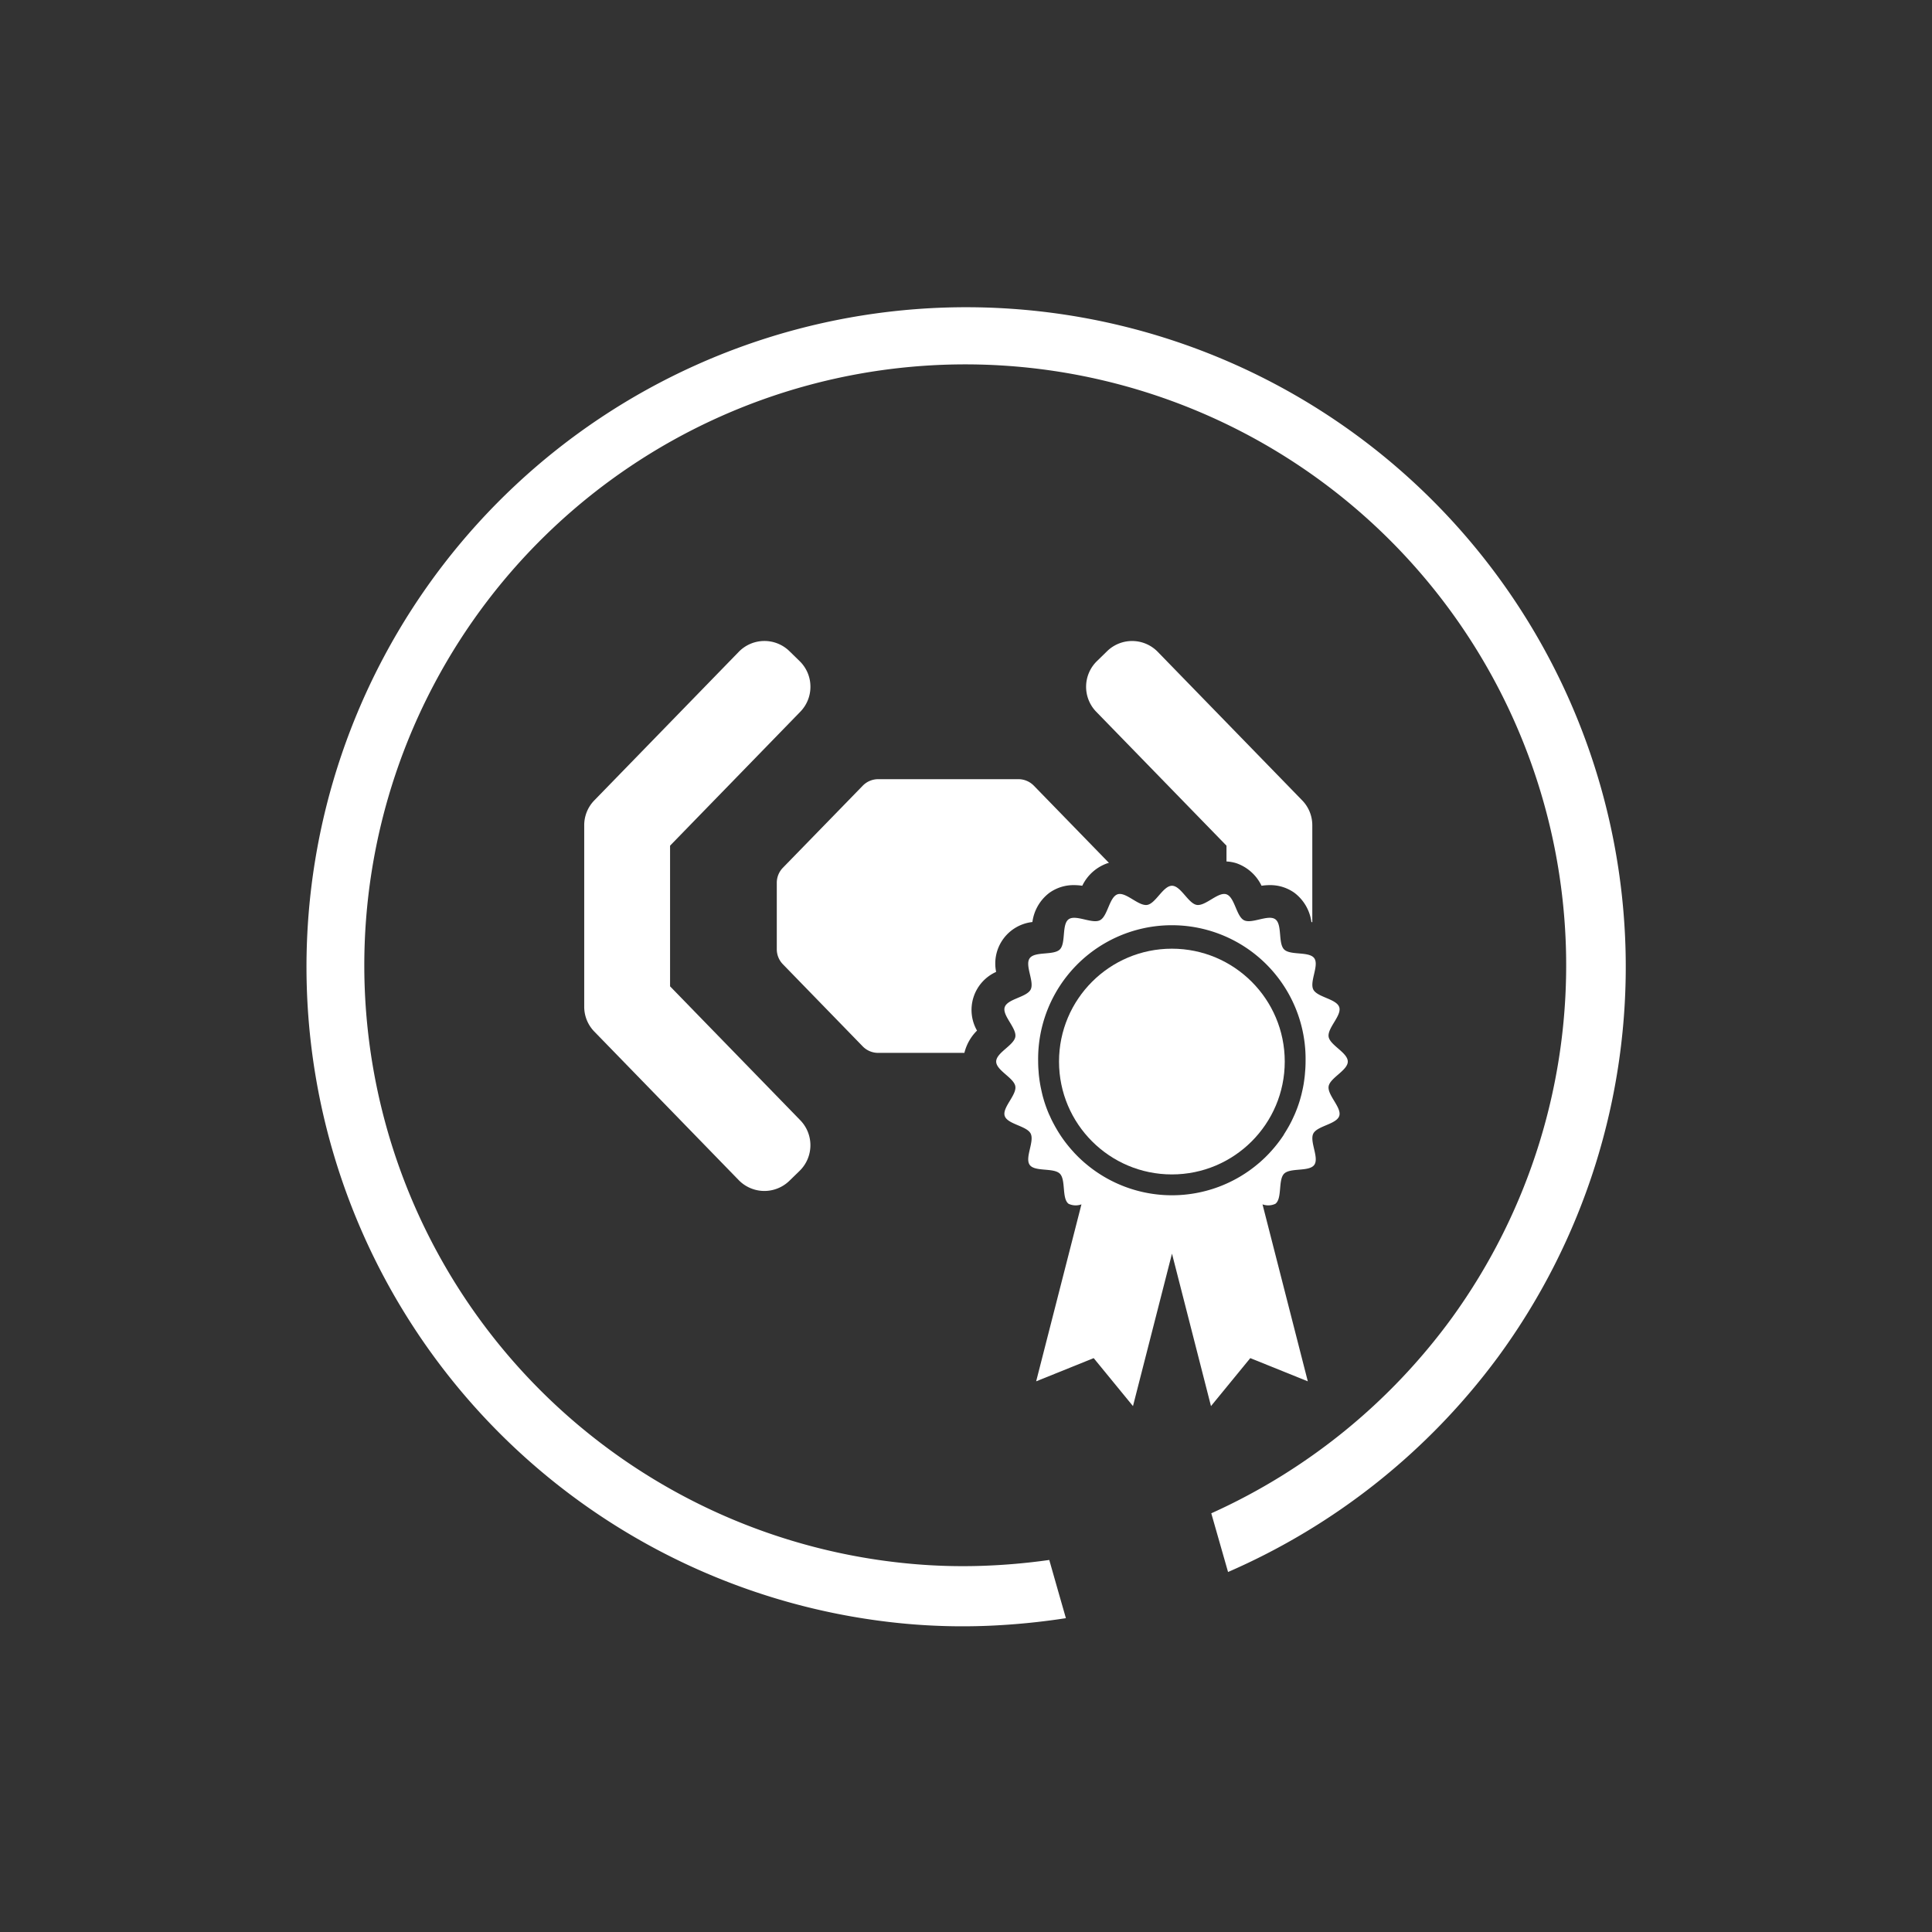
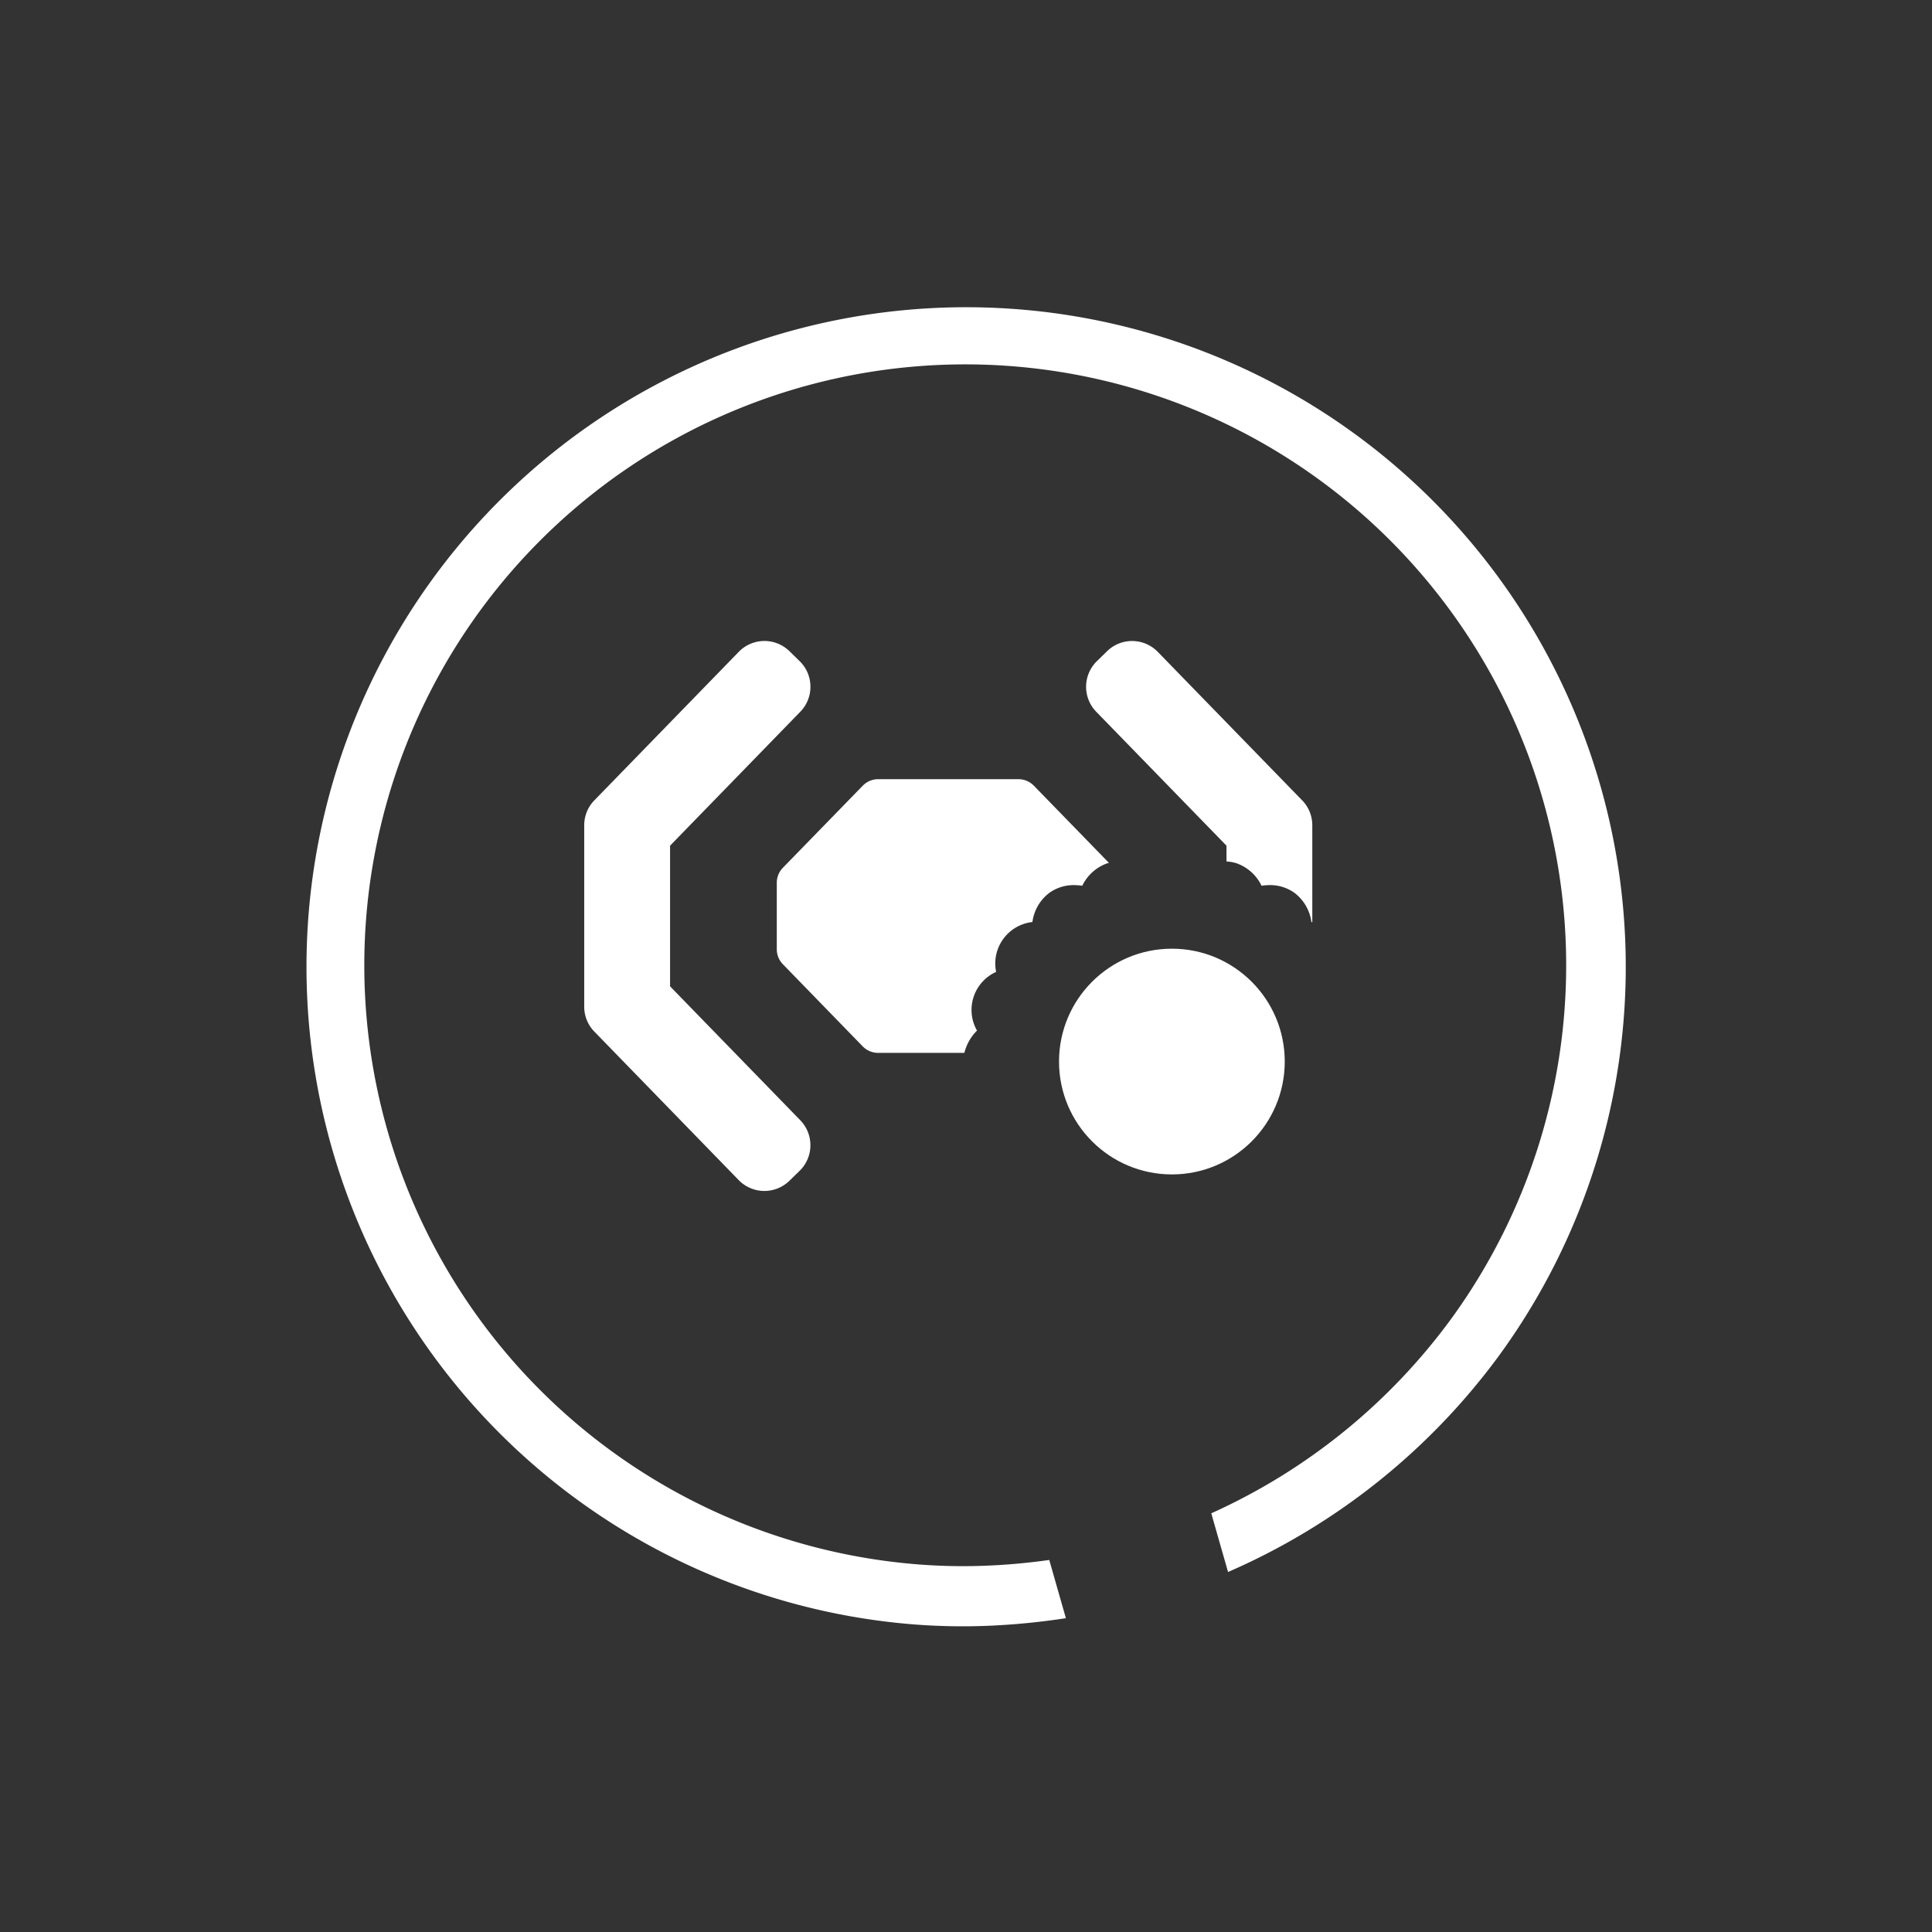
<svg xmlns="http://www.w3.org/2000/svg" id="Layer_1" data-name="Layer 1" viewBox="0 0 39.628 39.628">
  <rect x="0" y="0" width="39.628" height="39.628" fill="#333333" stroke="none" />
  <defs>
    <style>.cls-1{fill:#fff;}</style>
  </defs>
  <title>icons</title>
  <path class="cls-1" d="M21.522,31.997a12.916,12.916,0,0,1-1.394.121,11.7,11.7,0,0,1-1.427-.041A12.326,12.326,0,1,1,29.774,27.04a12.42,12.42,0,0,1-4.929,4l.172.602.172.602A13.649,13.649,0,0,0,30.722,27.84,13.53,13.53,0,1,0,18.59,33.306a12.832,12.832,0,0,0,1.657.042,14.311,14.311,0,0,0,1.616-.157l-.171-.597Z" />
  <path class="cls-1" d="M16.623,14.087a.731.731,0,0,1-.207.511l-2.672,2.748v2.885l2.671,2.747a.735.735,0,0,1-.014,1.038l-.211.205a.735.735,0,0,1-1.038-.015L12.191,21.16a.73.73,0,0,1-.208-.512V16.928a.73.73,0,0,1,.208-.512l2.962-3.046a.734.734,0,0,1,1.038-.015l.21.205A.73.73,0,0,1,16.623,14.087Z" />
-   <path class="cls-1" d="M27.645,21.774c0-.183-.366-.335-.393-.509-.028-.18.273-.436.218-.606-.056-.172-.451-.203-.532-.362-.082-.161.124-.498.019-.643s-.491-.053-.618-.18-.035-.512-.18-.618-.483.101-.643.019c-.159-.081-.19-.476-.362-.532-.169-.055-.426.246-.606.218-.175-.028-.327-.393-.509-.393s-.335.366-.509.393c-.18.028-.436-.273-.606-.218-.172.056-.203.451-.362.532-.161.082-.498-.124-.643-.019s-.053.491-.18.618-.512.035-.618.18.101.483.019.643c-.081.159-.476.19-.532.362-.055.169.246.426.218.606-.027.175-.393.327-.393.509s.366.334.393.509c.028.18-.273.436-.218.606.056.172.451.203.532.362.082.161-.124.498-.019.643s.491.053.618.18.035.512.18.618a.345.345,0,0,0,.263.011l-.929,3.63,1.18-.476.806.984.8-3.127.8,3.127.806-.984,1.18.476-.929-3.63a.345.345,0,0,0,.263-.011c.145-.106.053-.491.18-.618s.512-.035.618-.18-.101-.483-.019-.643c.081-.159.476-.19.532-.362.055-.169-.246-.426-.218-.606C27.279,22.108,27.645,21.956,27.645,21.774Zm-1.317,1.509a2.747,2.747,0,0,1-.281.357l-.004.005q-.049.052-.1.102l-.012.011q-.049.047-.101.092l-.011.009a2.739,2.739,0,0,1-3.561,0l-.011-.009q-.052-.045-.101-.092l-.012-.011q-.051-.05-.1-.102l-.004-.005a2.746,2.746,0,0,1-.281-.357l-.012-.019q-.034-.052-.065-.106l-.017-.029q-.028-.05-.055-.101l-.017-.033c-.018-.035-.034-.071-.05-.107L21.519,22.86a2.717,2.717,0,0,1-.104-.282l-.009-.031c-.011-.037-.021-.074-.03-.112l-.011-.049c-.007-.032-.014-.065-.021-.098l-.01-.055q-.008-.048-.015-.097l-.007-.056c-.004-.034-.007-.069-.009-.104l-.004-.049c-.003-.051-.005-.103-.005-.154a2.743,2.743,0,1,1,5.485,0c0,.052-.002.103-.005.154l-.004.049c-.003.035-.005.07-.009.104l-.007.056c-.004.032-.009.065-.014.097l-.01.055c-.006.033-.013.065-.021.098l-.011.049c-.009.038-.02.075-.03.112l-.009.031a2.764,2.764,0,0,1-.104.282l-.013.028c-.016.036-.033.072-.05.107l-.017.033q-.026.051-.055.101l-.017.029q-.032.054-.065.106Z" />
  <circle class="cls-1" cx="24.037" cy="21.774" r="2.315" />
  <path class="cls-1" d="M25.157,17.346V17.67a.81.81,0,0,1,.203.036.901.901,0,0,1,.516.462,1.183,1.183,0,0,1,.167-.013.854.854,0,0,1,.509.159.901.901,0,0,1,.347.598l.018.004V16.928a.73.73,0,0,0-.208-.512l-2.961-3.045a.734.734,0,0,0-1.039-.015l-.21.205a.735.735,0,0,0-.014,1.038Z" />
  <path class="cls-1" d="M20.04,21.139a.855.855,0,0,1,.392-1.204.856.856,0,0,1,.744-1.023.9.9,0,0,1,.347-.598.853.853,0,0,1,.509-.159,1.165,1.165,0,0,1,.167.013.901.901,0,0,1,.517-.462c.01-.003.02-.004.03-.007l-1.54-1.583a.442.442,0,0,0-.316-.134H18.012a.442.442,0,0,0-.316.134L16.058,17.799a.441.441,0,0,0-.125.308V19.47a.441.441,0,0,0,.125.308l1.637,1.684a.441.441,0,0,0,.316.134H19.781A.965.965,0,0,1,20.04,21.139Z" />
</svg>